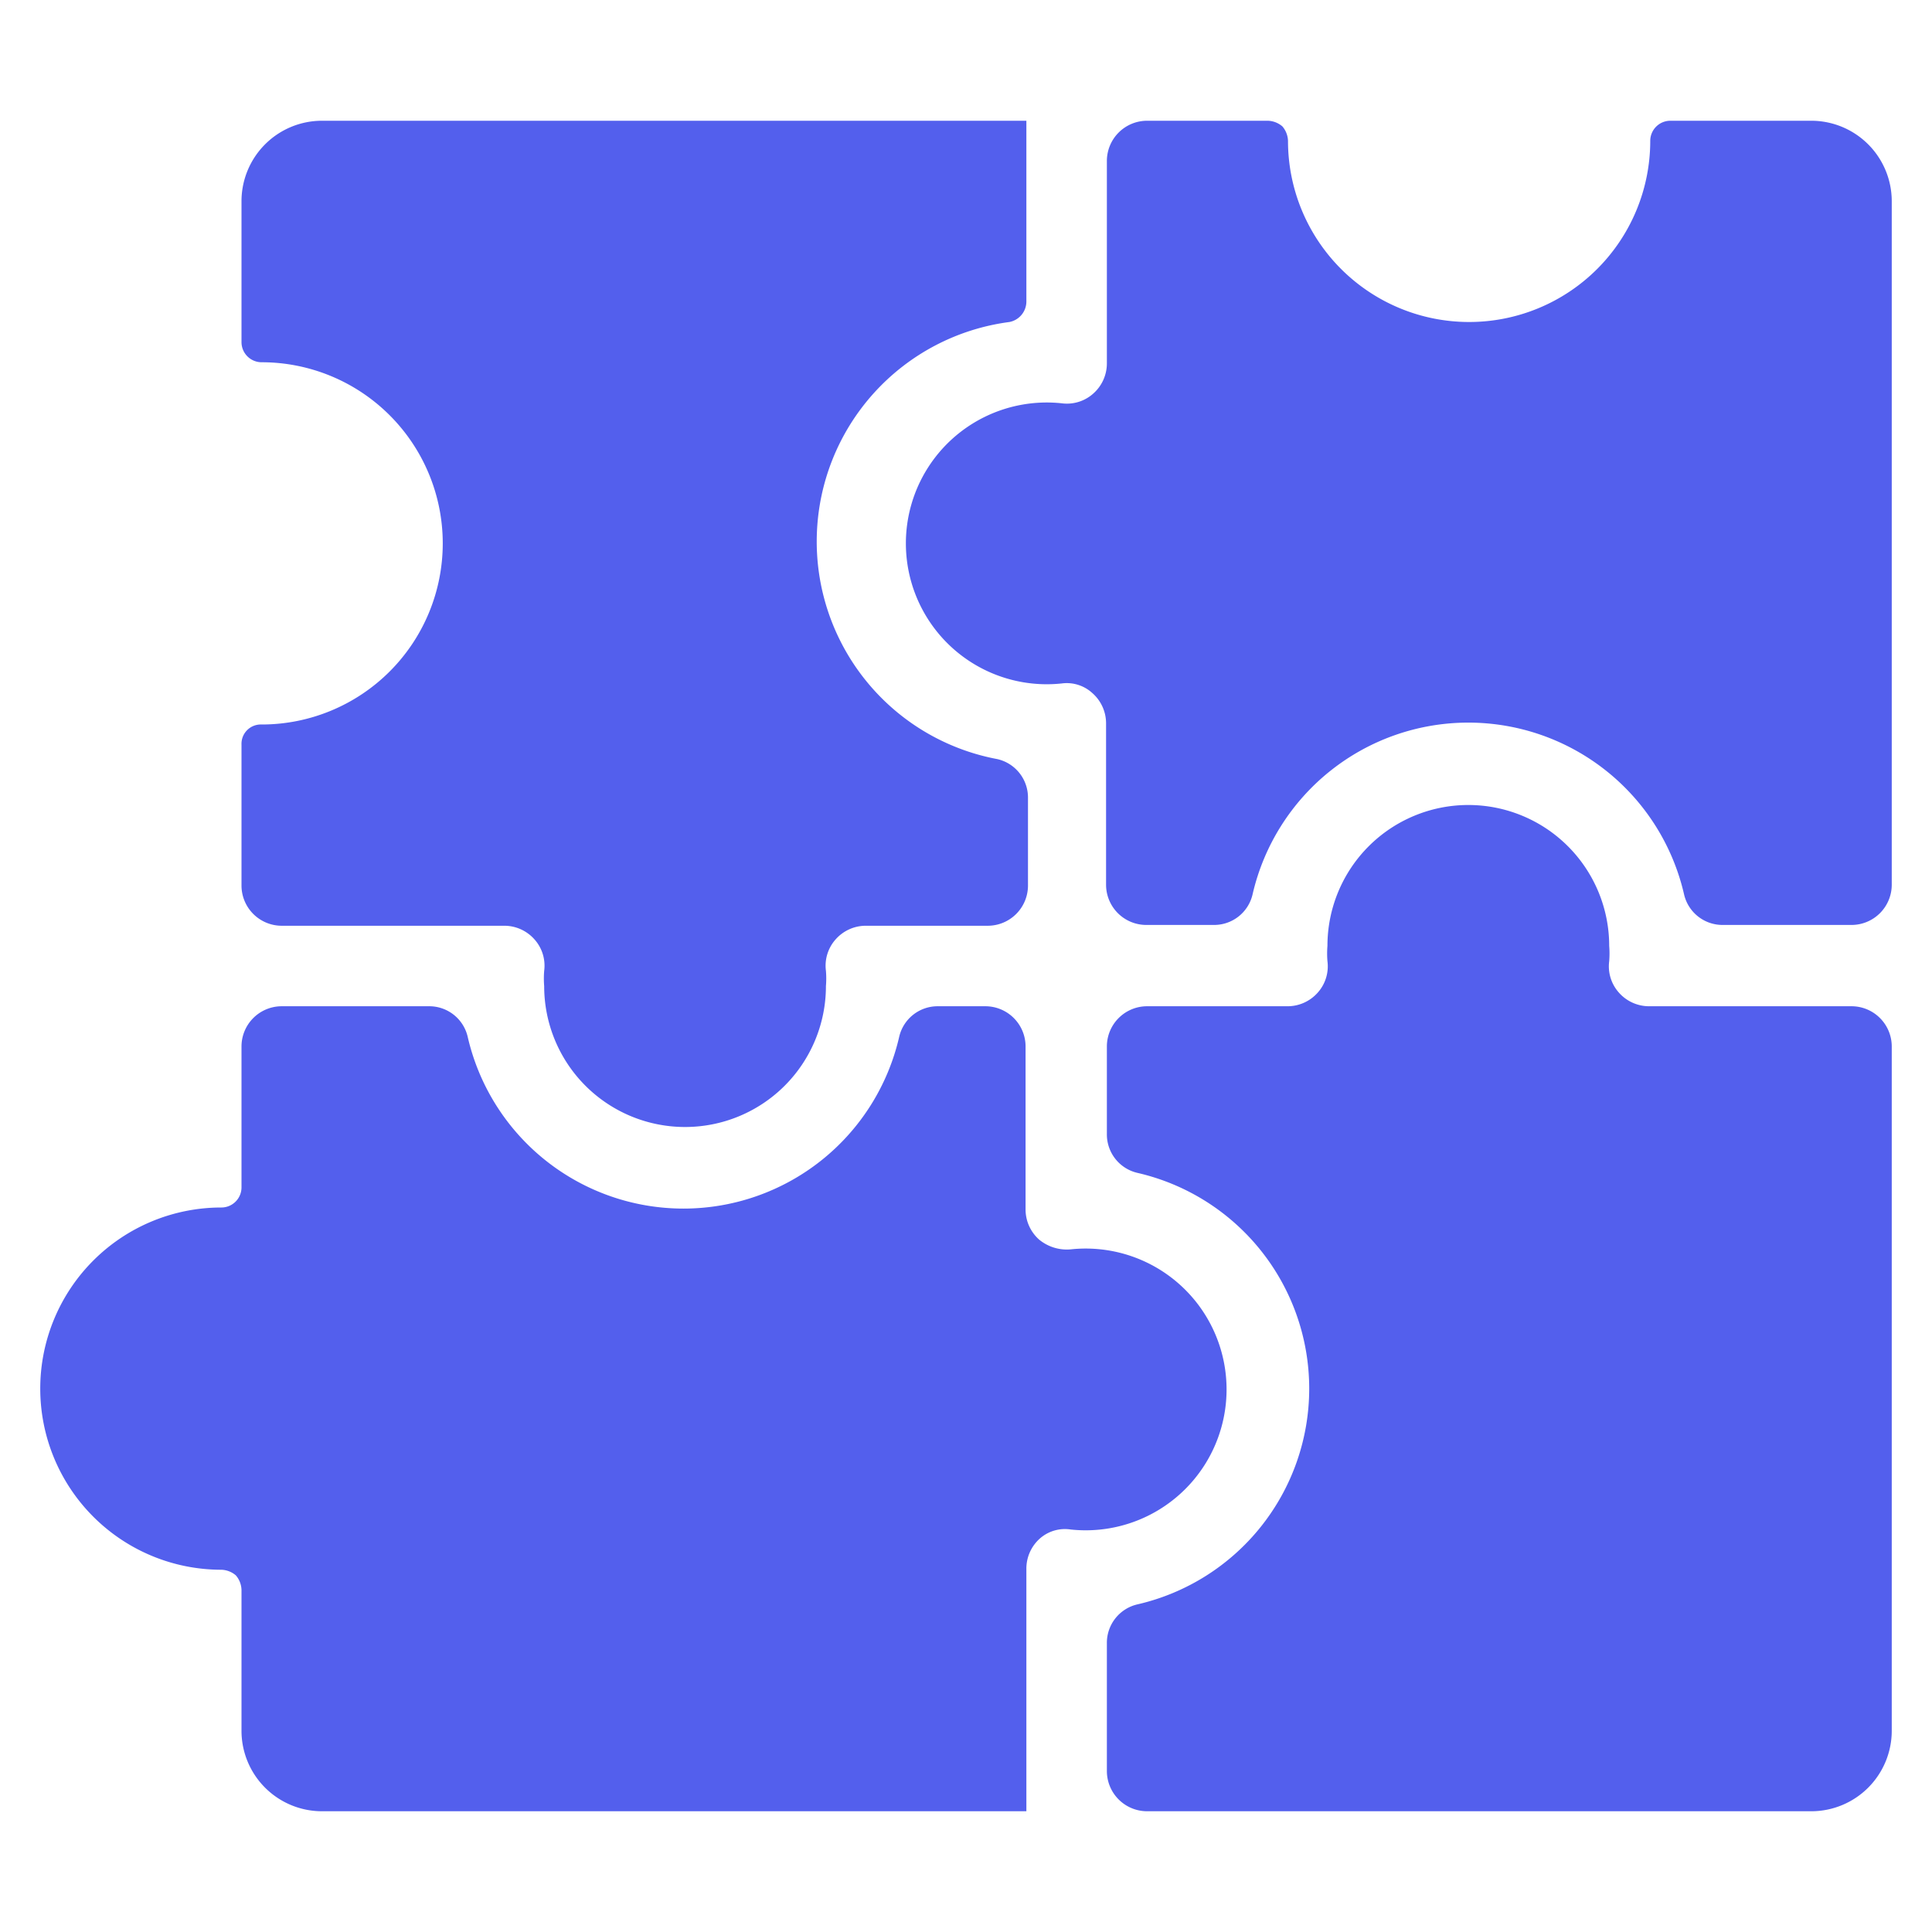
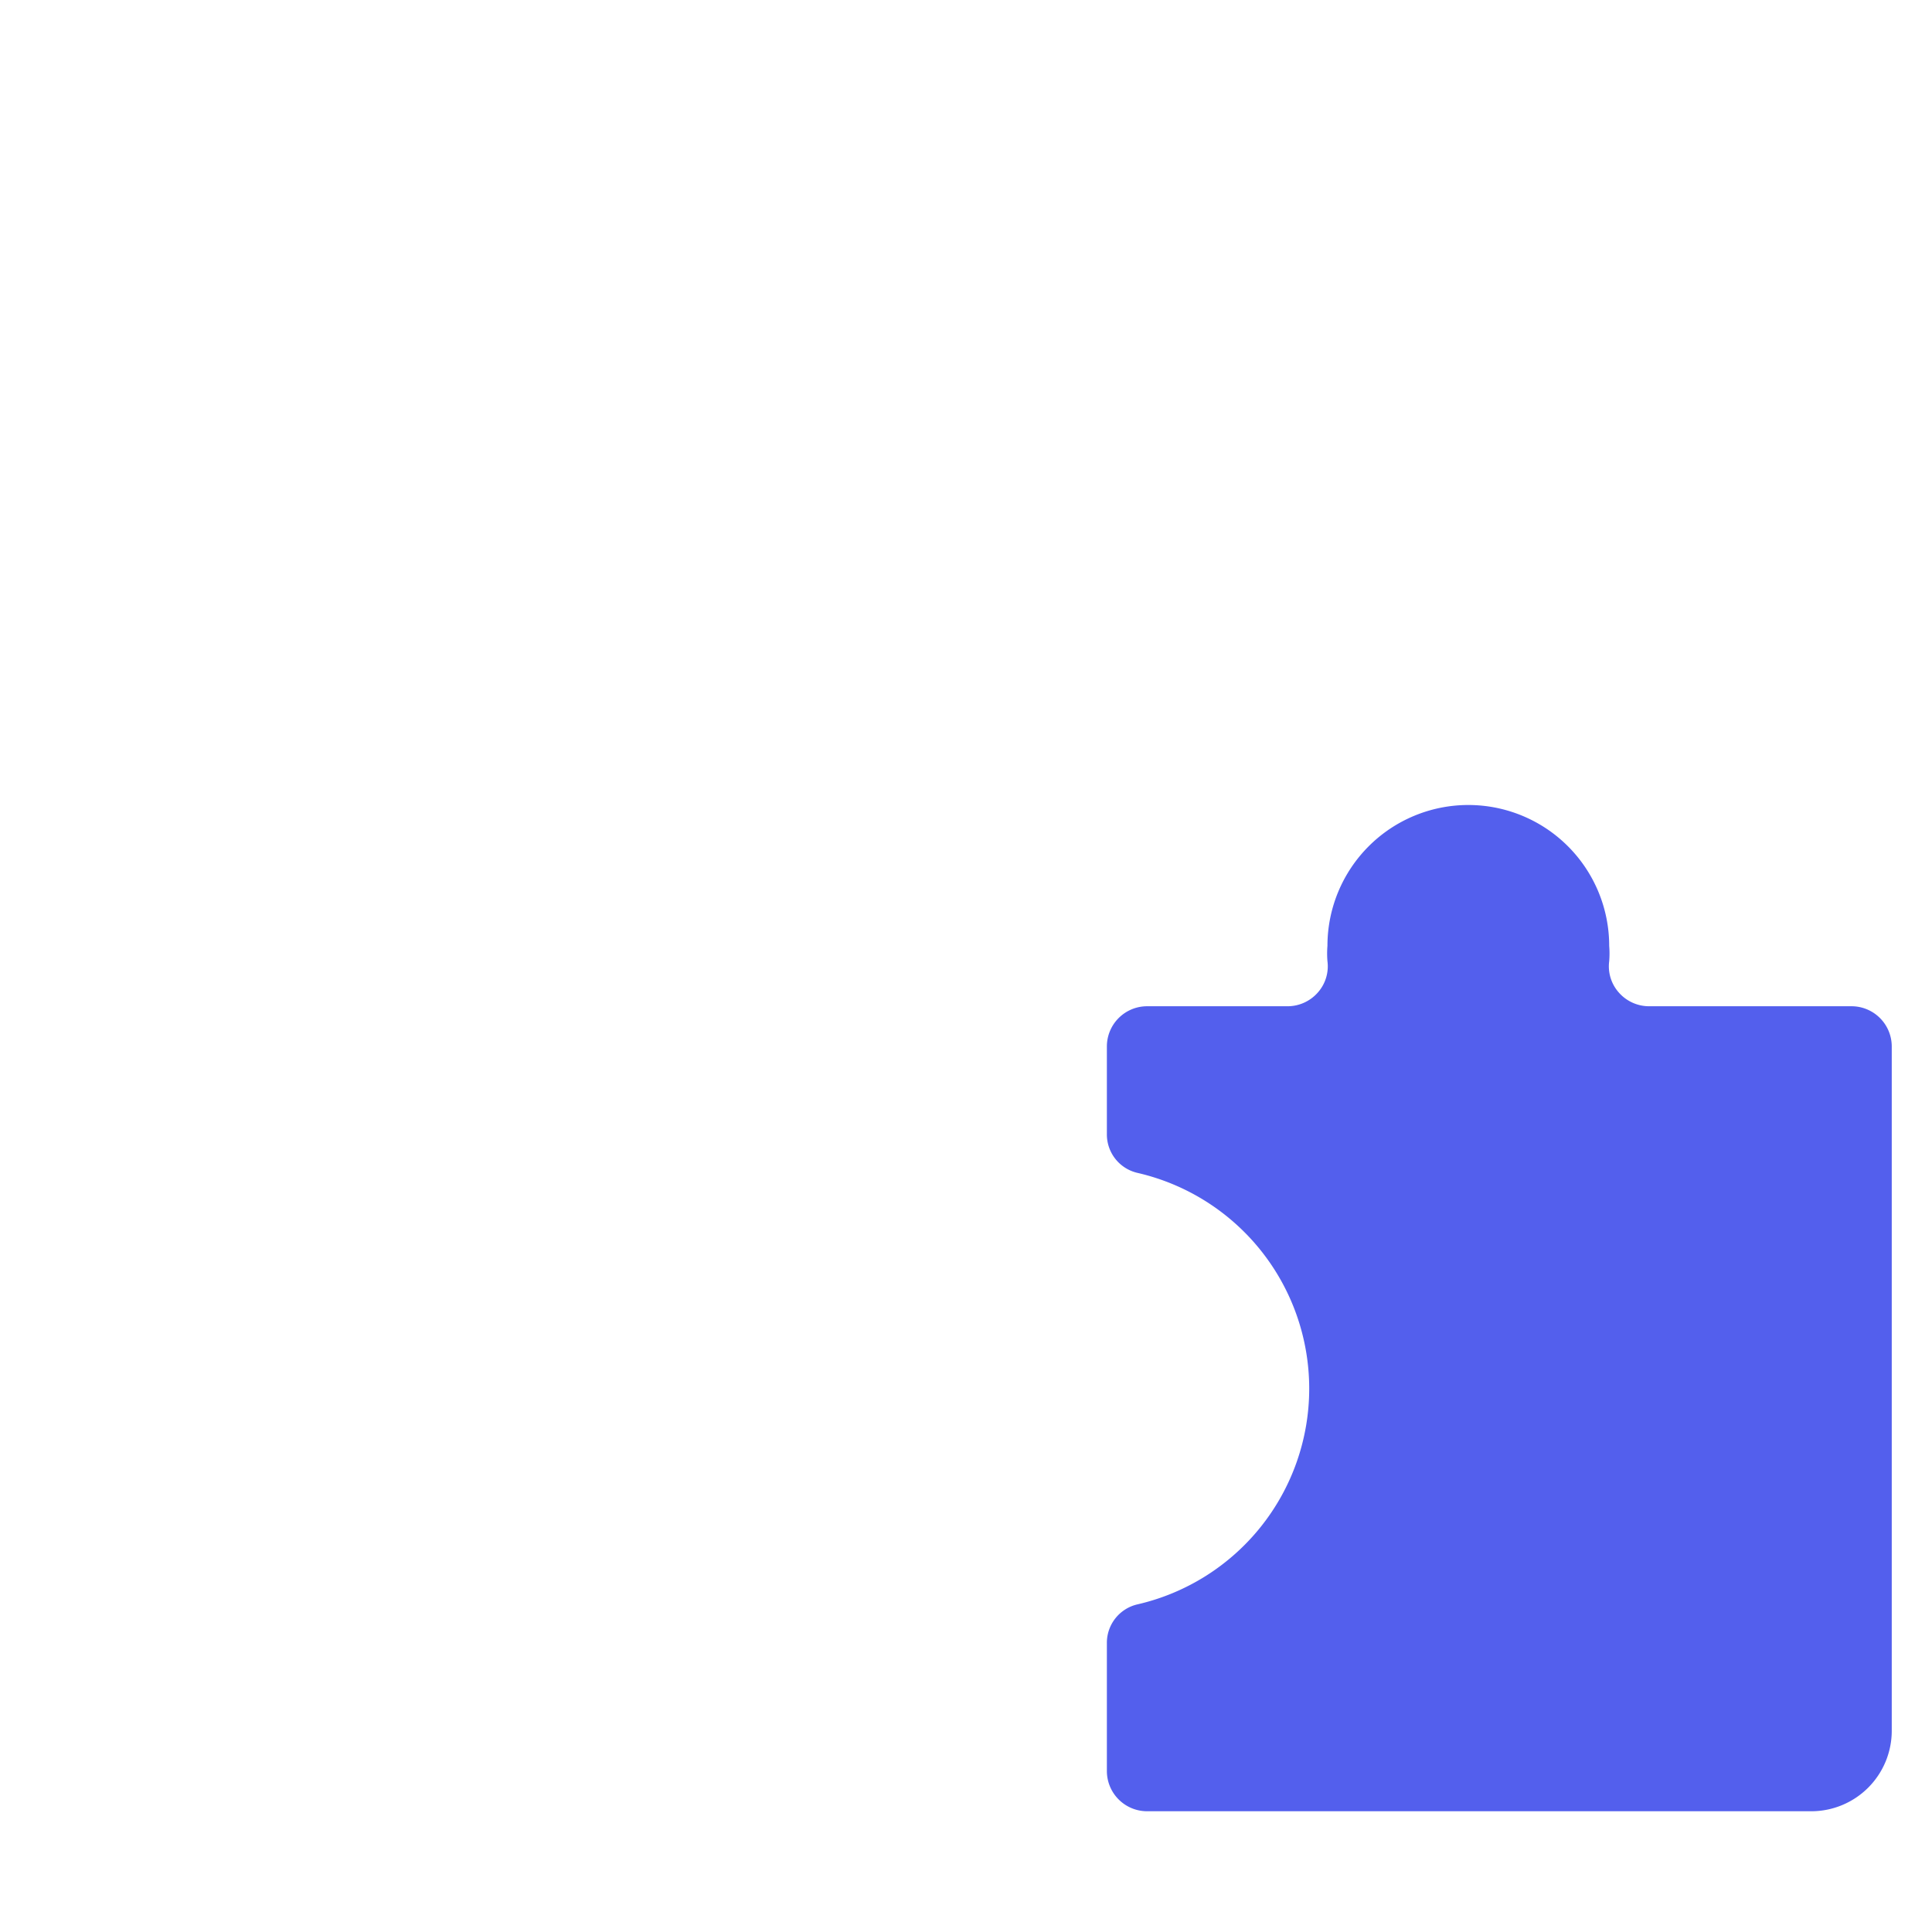
<svg xmlns="http://www.w3.org/2000/svg" viewBox="0 0 24 24" id="Module-Puzzle--Streamline-Streamline-3.0.svg" height="24" width="24">
  <desc>Module Puzzle Streamline Icon: https://streamlinehq.com</desc>
  <g>
-     <path d="M3.25 9a0.24 0.24 0 0 0 -0.25 0.25V11a0.5 0.5 0 0 0 0.5 0.5h2.76a0.5 0.5 0 0 1 0.38 0.17 0.49 0.49 0 0 1 0.12 0.39 1.15 1.15 0 0 0 0 0.19 1.75 1.75 0 0 0 3.5 0 1.15 1.15 0 0 0 0 -0.19 0.49 0.49 0 0 1 0.12 -0.39 0.5 0.5 0 0 1 0.38 -0.17h1.51a0.5 0.5 0 0 0 0.5 -0.5V9.91a0.49 0.49 0 0 0 -0.38 -0.48A2.75 2.75 0 0 1 12.54 4a0.26 0.26 0 0 0 0.21 -0.25V1.5H4a1 1 0 0 0 -1 1v1.75a0.25 0.25 0 0 0 0.25 0.25 2.25 2.25 0 0 1 0 4.5Z" fill="#535fed" stroke-width="1" />
-     <path d="M14.25 1.5a0.5 0.5 0 0 0 -0.5 0.5v2.51a0.5 0.5 0 0 1 -0.17 0.38 0.49 0.49 0 0 1 -0.39 0.12 1.75 1.75 0 1 0 0 3.48 0.47 0.47 0 0 1 0.38 0.12 0.5 0.5 0 0 1 0.17 0.38v2a0.5 0.5 0 0 0 0.5 0.5h0.84a0.49 0.49 0 0 0 0.48 -0.38 2.75 2.75 0 0 1 5.36 0 0.49 0.49 0 0 0 0.48 0.38H23a0.5 0.5 0 0 0 0.5 -0.5V2.5a1 1 0 0 0 -1 -1h-1.75a0.25 0.25 0 0 0 -0.25 0.25 2.25 2.25 0 0 1 -4.5 0 0.29 0.29 0 0 0 -0.07 -0.18 0.29 0.29 0 0 0 -0.18 -0.07Z" fill="#535fed" stroke-width="1" />
-     <path d="M12.75 19.49a0.5 0.5 0 0 1 0.17 -0.38 0.47 0.47 0 0 1 0.38 -0.11 1.75 1.75 0 1 0 0 -3.48 0.54 0.54 0 0 1 -0.39 -0.12 0.5 0.5 0 0 1 -0.17 -0.38V13a0.5 0.5 0 0 0 -0.5 -0.5h-0.59a0.49 0.49 0 0 0 -0.48 0.38 2.75 2.75 0 0 1 -5.36 0 0.49 0.49 0 0 0 -0.48 -0.38H3.5a0.5 0.5 0 0 0 -0.5 0.5v1.75a0.25 0.25 0 0 1 -0.25 0.25 2.25 2.25 0 0 0 0 4.5 0.29 0.29 0 0 1 0.18 0.07 0.29 0.29 0 0 1 0.07 0.18v1.75a1 1 0 0 0 1 1h8.75Z" fill="#535fed" stroke-width="1" />
    <path d="M20.49 12.5a0.5 0.5 0 0 1 -0.38 -0.17 0.49 0.49 0 0 1 -0.12 -0.39 1.15 1.15 0 0 0 0 -0.19 1.75 1.75 0 0 0 -3.5 0 1.15 1.15 0 0 0 0 0.19 0.49 0.49 0 0 1 -0.12 0.39 0.5 0.5 0 0 1 -0.38 0.17h-1.74a0.5 0.5 0 0 0 -0.5 0.5v1.09a0.49 0.49 0 0 0 0.38 0.48 2.75 2.75 0 0 1 0 5.36 0.49 0.49 0 0 0 -0.38 0.48V22a0.5 0.5 0 0 0 0.5 0.5h8.25a1 1 0 0 0 1 -1V13a0.5 0.5 0 0 0 -0.5 -0.5Z" fill="#535fed" stroke-width="1" />
  </g>
</svg>